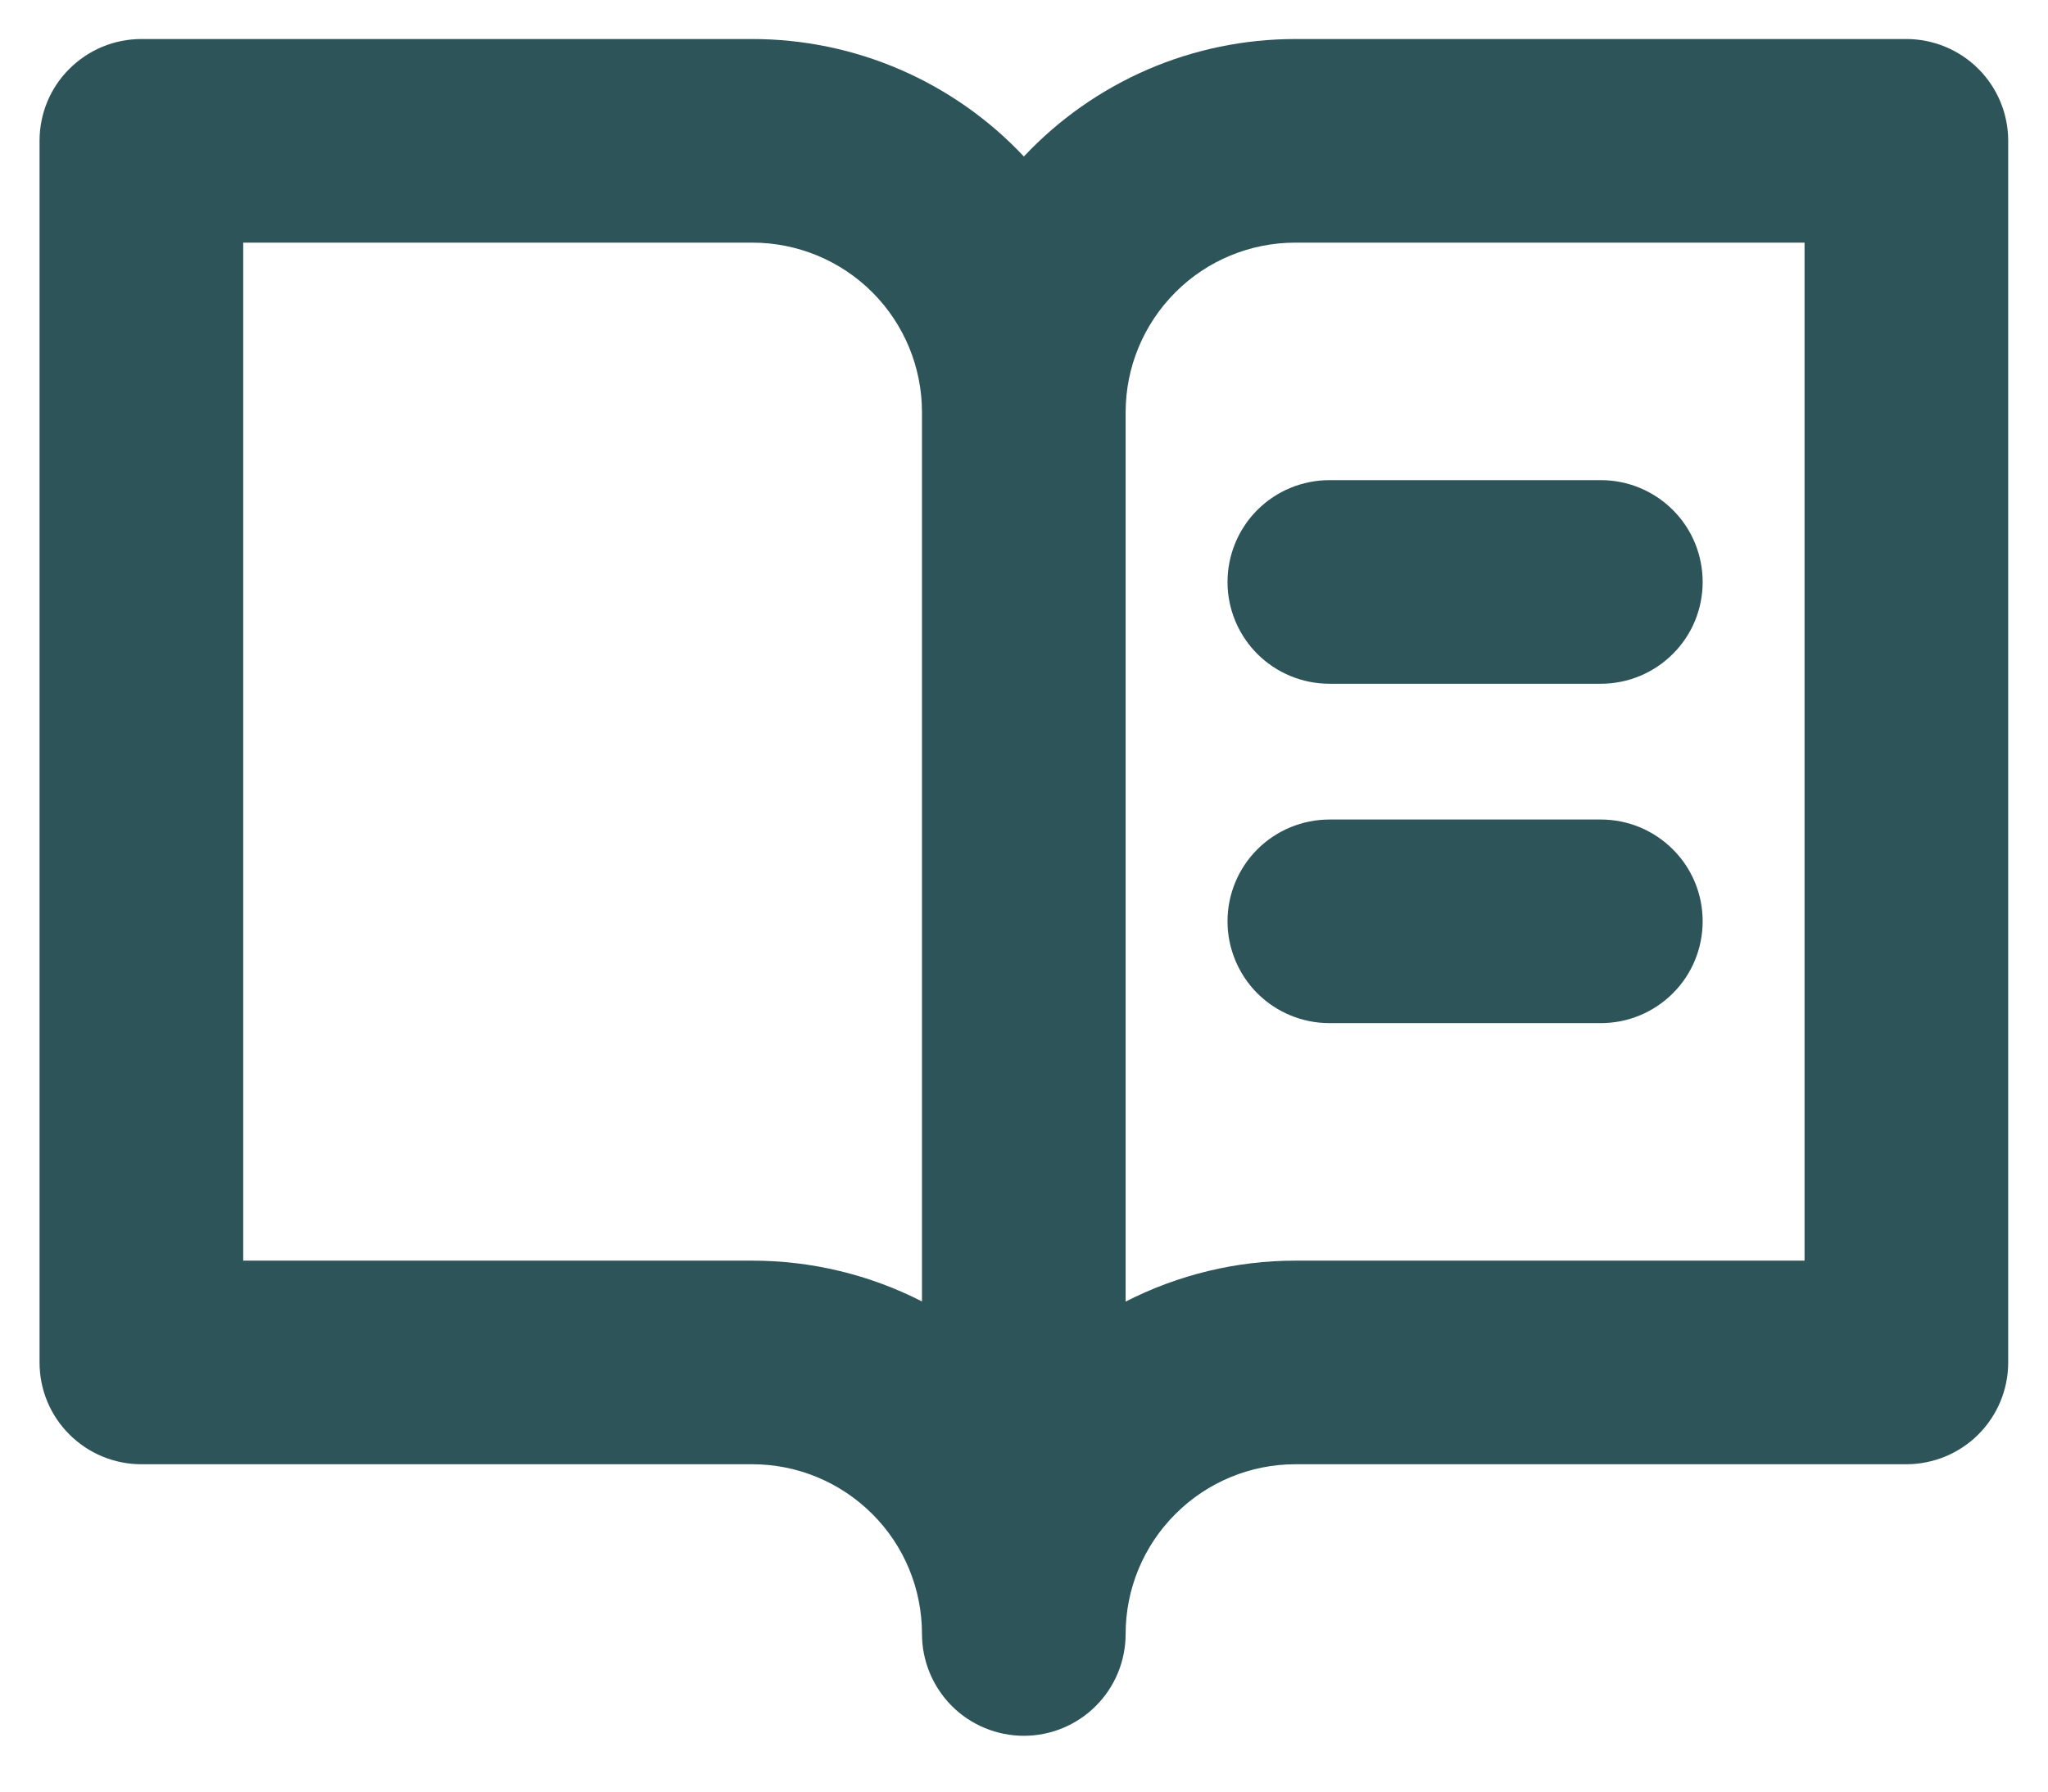
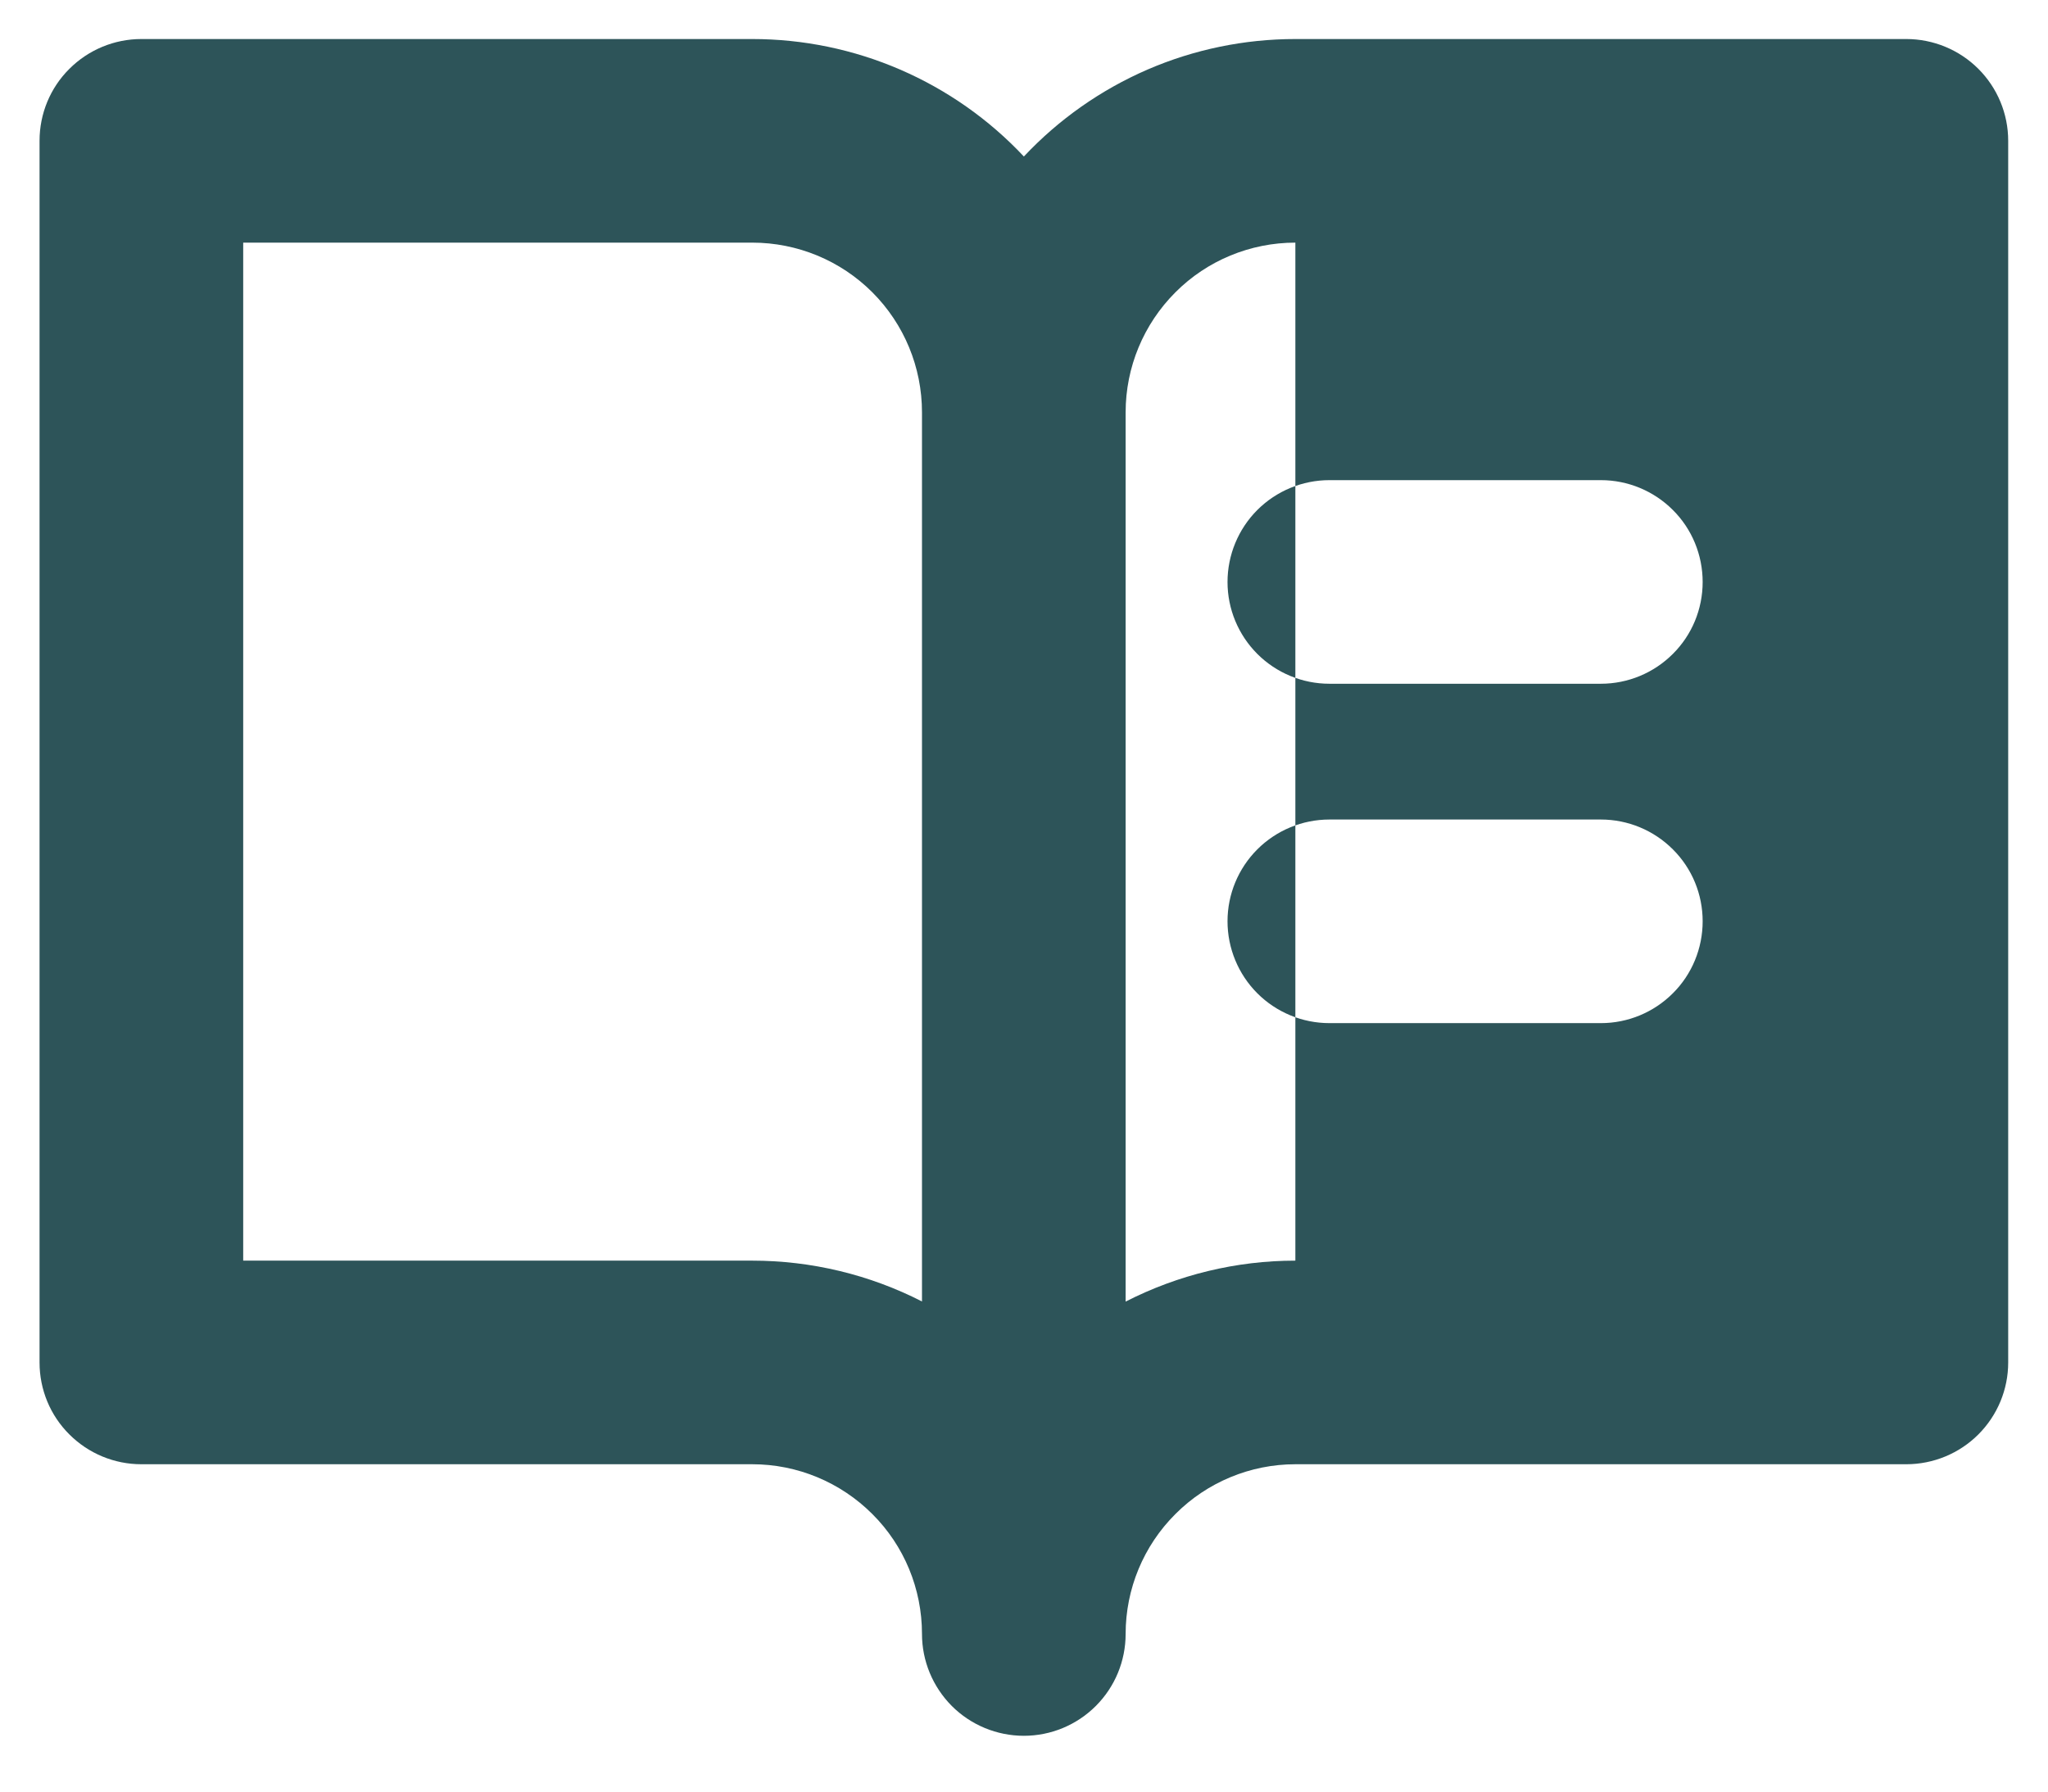
<svg xmlns="http://www.w3.org/2000/svg" width="16" height="14" viewBox="0 0 16 14" fill="none">
-   <path d="M14.893 0.305H10.12C9.723 0.305 9.329 0.386 8.964 0.544C8.6 0.702 8.271 0.933 7.999 1.223C7.727 0.933 7.398 0.702 7.033 0.544C6.668 0.386 6.275 0.305 5.877 0.305H1.104C0.893 0.305 0.691 0.389 0.542 0.538C0.392 0.687 0.309 0.889 0.309 1.1V10.647C0.309 10.858 0.392 11.06 0.542 11.209C0.691 11.358 0.893 11.442 1.104 11.442H5.877C6.229 11.442 6.566 11.582 6.815 11.831C7.064 12.079 7.203 12.416 7.203 12.768C7.203 12.979 7.287 13.181 7.436 13.331C7.585 13.48 7.788 13.564 7.999 13.564C8.21 13.564 8.412 13.48 8.561 13.331C8.711 13.181 8.794 12.979 8.794 12.768C8.794 12.416 8.934 12.079 9.183 11.831C9.431 11.582 9.769 11.442 10.12 11.442H14.893C15.104 11.442 15.307 11.358 15.456 11.209C15.605 11.06 15.689 10.858 15.689 10.647V1.1C15.689 0.889 15.605 0.687 15.456 0.538C15.307 0.389 15.104 0.305 14.893 0.305ZM5.877 9.851H1.9V1.896H5.877C6.229 1.896 6.566 2.035 6.815 2.284C7.064 2.533 7.203 2.87 7.203 3.222V10.17C6.793 9.96 6.338 9.851 5.877 9.851ZM14.098 9.851H10.12C9.659 9.851 9.205 9.961 8.794 10.171V3.222C8.794 2.87 8.934 2.533 9.183 2.284C9.431 2.035 9.769 1.896 10.12 1.896H14.098V9.851ZM10.386 3.752H12.507C12.718 3.752 12.92 3.836 13.069 3.985C13.219 4.134 13.302 4.337 13.302 4.548C13.302 4.759 13.219 4.961 13.069 5.11C12.92 5.259 12.718 5.343 12.507 5.343H10.386C10.175 5.343 9.972 5.259 9.823 5.11C9.674 4.961 9.59 4.759 9.59 4.548C9.59 4.337 9.674 4.134 9.823 3.985C9.972 3.836 10.175 3.752 10.386 3.752ZM13.302 7.199C13.302 7.41 13.219 7.613 13.069 7.762C12.92 7.911 12.718 7.995 12.507 7.995H10.386C10.175 7.995 9.972 7.911 9.823 7.762C9.674 7.613 9.59 7.41 9.59 7.199C9.59 6.988 9.674 6.786 9.823 6.637C9.972 6.488 10.175 6.404 10.386 6.404H12.507C12.718 6.404 12.92 6.488 13.069 6.637C13.219 6.786 13.302 6.988 13.302 7.199Z" fill="#2D5459" />
+   <path d="M14.893 0.305H10.12C9.723 0.305 9.329 0.386 8.964 0.544C8.6 0.702 8.271 0.933 7.999 1.223C7.727 0.933 7.398 0.702 7.033 0.544C6.668 0.386 6.275 0.305 5.877 0.305H1.104C0.893 0.305 0.691 0.389 0.542 0.538C0.392 0.687 0.309 0.889 0.309 1.1V10.647C0.309 10.858 0.392 11.06 0.542 11.209C0.691 11.358 0.893 11.442 1.104 11.442H5.877C6.229 11.442 6.566 11.582 6.815 11.831C7.064 12.079 7.203 12.416 7.203 12.768C7.203 12.979 7.287 13.181 7.436 13.331C7.585 13.48 7.788 13.564 7.999 13.564C8.21 13.564 8.412 13.48 8.561 13.331C8.711 13.181 8.794 12.979 8.794 12.768C8.794 12.416 8.934 12.079 9.183 11.831C9.431 11.582 9.769 11.442 10.12 11.442H14.893C15.104 11.442 15.307 11.358 15.456 11.209C15.605 11.06 15.689 10.858 15.689 10.647V1.1C15.689 0.889 15.605 0.687 15.456 0.538C15.307 0.389 15.104 0.305 14.893 0.305ZM5.877 9.851H1.9V1.896H5.877C6.229 1.896 6.566 2.035 6.815 2.284C7.064 2.533 7.203 2.87 7.203 3.222V10.17C6.793 9.96 6.338 9.851 5.877 9.851ZM14.098 9.851H10.12C9.659 9.851 9.205 9.961 8.794 10.171V3.222C8.794 2.87 8.934 2.533 9.183 2.284C9.431 2.035 9.769 1.896 10.12 1.896V9.851ZM10.386 3.752H12.507C12.718 3.752 12.92 3.836 13.069 3.985C13.219 4.134 13.302 4.337 13.302 4.548C13.302 4.759 13.219 4.961 13.069 5.11C12.92 5.259 12.718 5.343 12.507 5.343H10.386C10.175 5.343 9.972 5.259 9.823 5.11C9.674 4.961 9.59 4.759 9.59 4.548C9.59 4.337 9.674 4.134 9.823 3.985C9.972 3.836 10.175 3.752 10.386 3.752ZM13.302 7.199C13.302 7.41 13.219 7.613 13.069 7.762C12.92 7.911 12.718 7.995 12.507 7.995H10.386C10.175 7.995 9.972 7.911 9.823 7.762C9.674 7.613 9.59 7.41 9.59 7.199C9.59 6.988 9.674 6.786 9.823 6.637C9.972 6.488 10.175 6.404 10.386 6.404H12.507C12.718 6.404 12.92 6.488 13.069 6.637C13.219 6.786 13.302 6.988 13.302 7.199Z" fill="#2D5459" />
</svg>